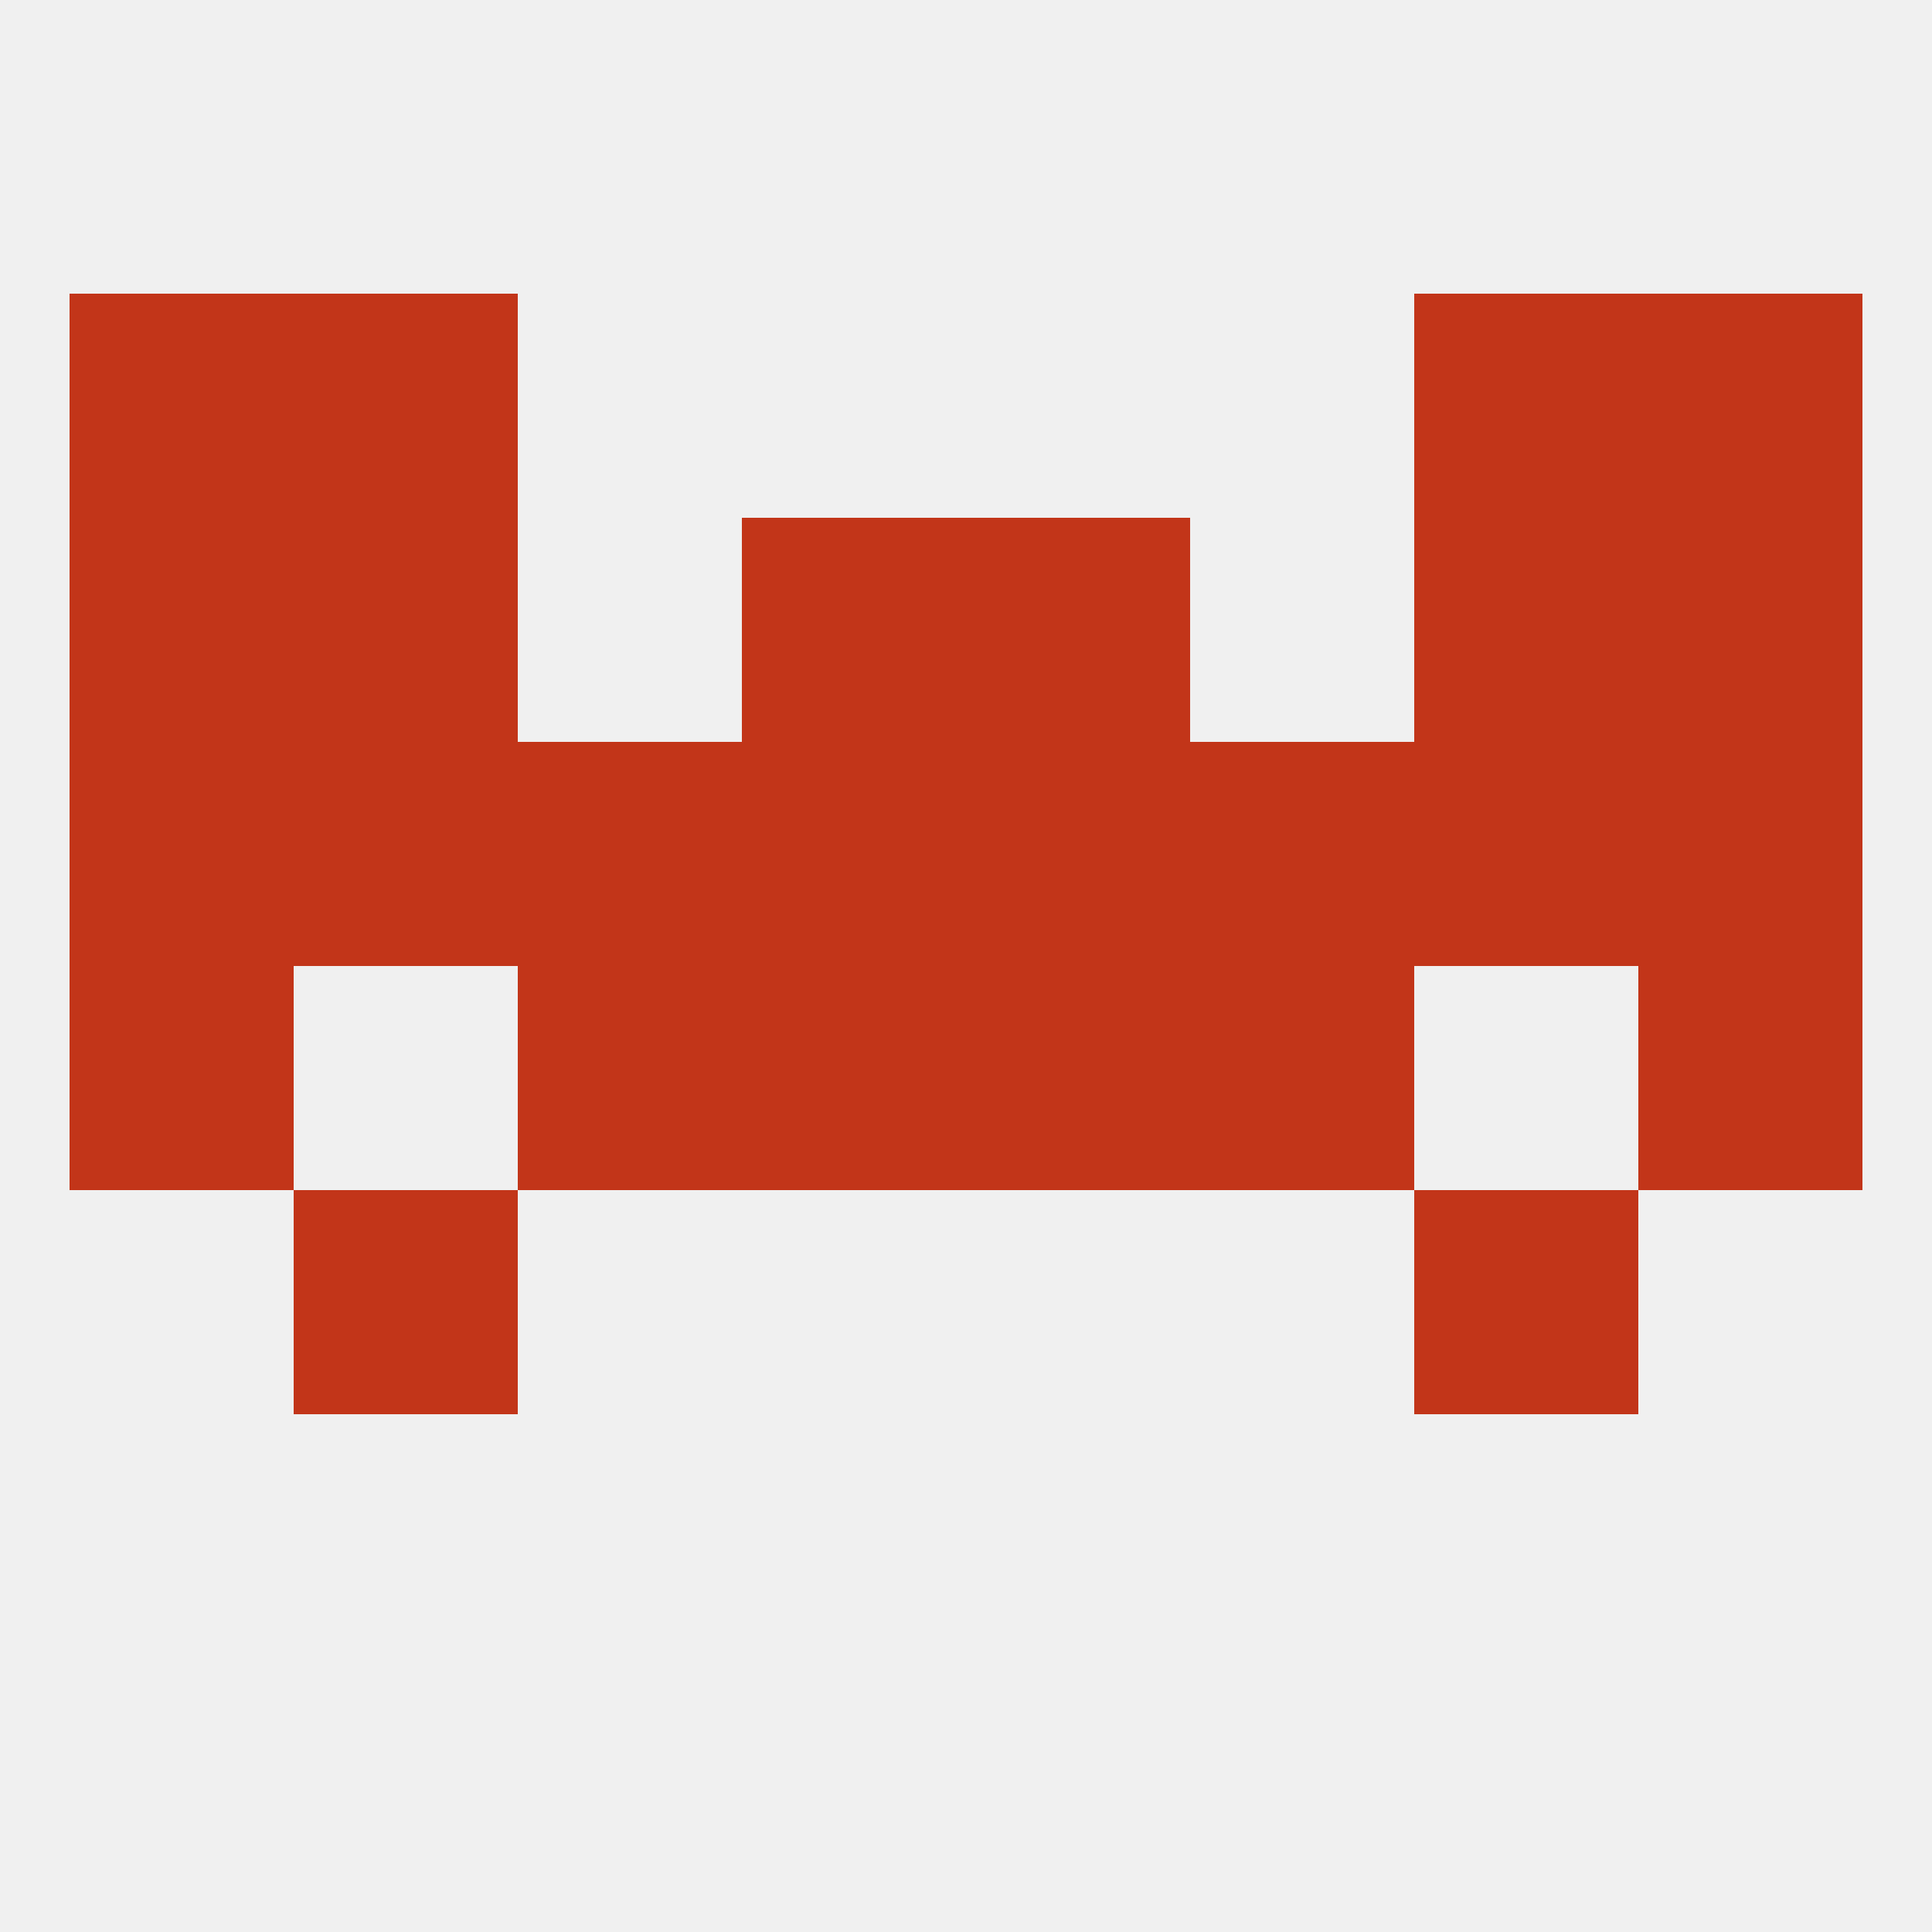
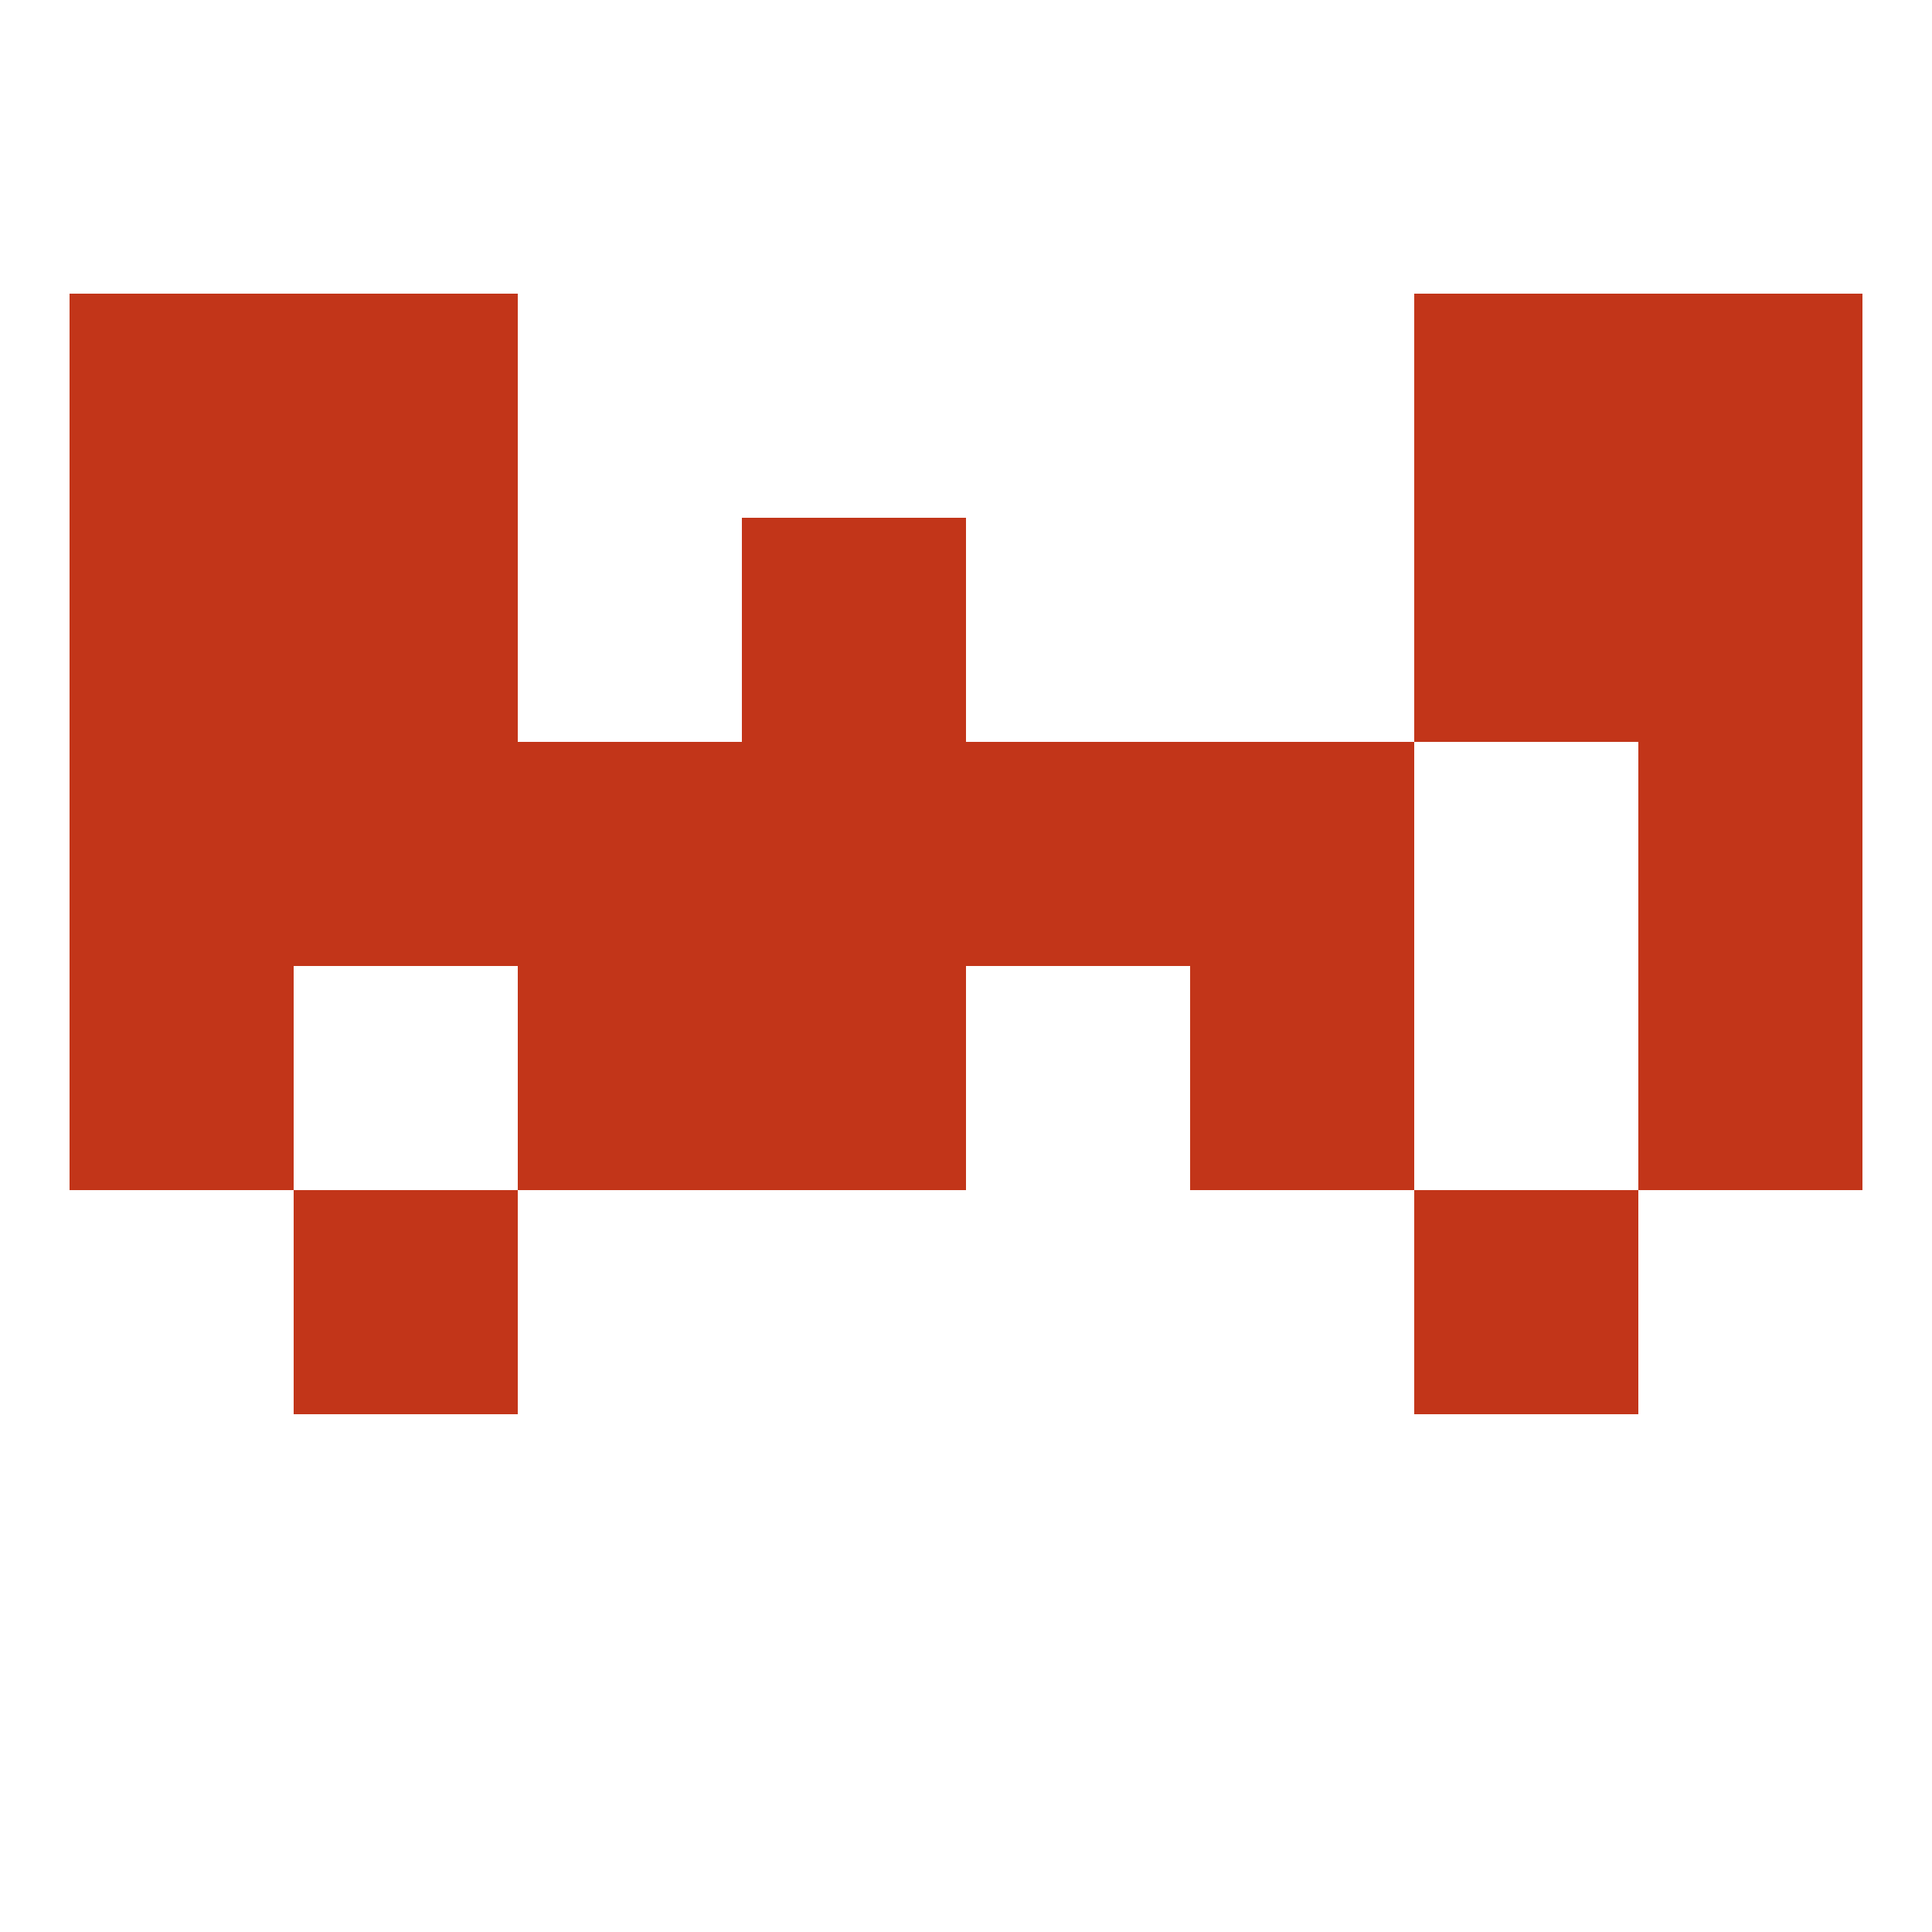
<svg xmlns="http://www.w3.org/2000/svg" version="1.1" baseprofile="full" width="250" height="250" viewBox="0 0 250 250">
-   <rect width="100%" height="100%" fill="rgba(240,240,240,255)" />
  <rect x="96" y="125" width="29" height="29" fill="rgba(194,53,25,255)" />
-   <rect x="125" y="125" width="29" height="29" fill="rgba(194,53,25,255)" />
  <rect x="67" y="125" width="29" height="29" fill="rgba(194,53,25,255)" />
  <rect x="154" y="125" width="29" height="29" fill="rgba(194,53,25,255)" />
  <rect x="9" y="125" width="29" height="29" fill="rgba(194,53,25,255)" />
  <rect x="212" y="125" width="29" height="29" fill="rgba(194,53,25,255)" />
  <rect x="96" y="96" width="29" height="29" fill="rgba(194,53,25,255)" />
  <rect x="154" y="96" width="29" height="29" fill="rgba(194,53,25,255)" />
  <rect x="38" y="96" width="29" height="29" fill="rgba(194,53,25,255)" />
  <rect x="125" y="96" width="29" height="29" fill="rgba(194,53,25,255)" />
  <rect x="9" y="96" width="29" height="29" fill="rgba(194,53,25,255)" />
  <rect x="212" y="96" width="29" height="29" fill="rgba(194,53,25,255)" />
  <rect x="67" y="96" width="29" height="29" fill="rgba(194,53,25,255)" />
-   <rect x="183" y="96" width="29" height="29" fill="rgba(194,53,25,255)" />
  <rect x="38" y="154" width="29" height="29" fill="rgba(194,53,25,255)" />
  <rect x="183" y="154" width="29" height="29" fill="rgba(194,53,25,255)" />
  <rect x="96" y="67" width="29" height="29" fill="rgba(194,53,25,255)" />
-   <rect x="125" y="67" width="29" height="29" fill="rgba(194,53,25,255)" />
  <rect x="9" y="67" width="29" height="29" fill="rgba(194,53,25,255)" />
  <rect x="212" y="67" width="29" height="29" fill="rgba(194,53,25,255)" />
  <rect x="38" y="67" width="29" height="29" fill="rgba(194,53,25,255)" />
  <rect x="183" y="67" width="29" height="29" fill="rgba(194,53,25,255)" />
  <rect x="38" y="38" width="29" height="29" fill="rgba(194,53,25,255)" />
  <rect x="183" y="38" width="29" height="29" fill="rgba(194,53,25,255)" />
  <rect x="9" y="38" width="29" height="29" fill="rgba(194,53,25,255)" />
  <rect x="212" y="38" width="29" height="29" fill="rgba(194,53,25,255)" />
</svg>